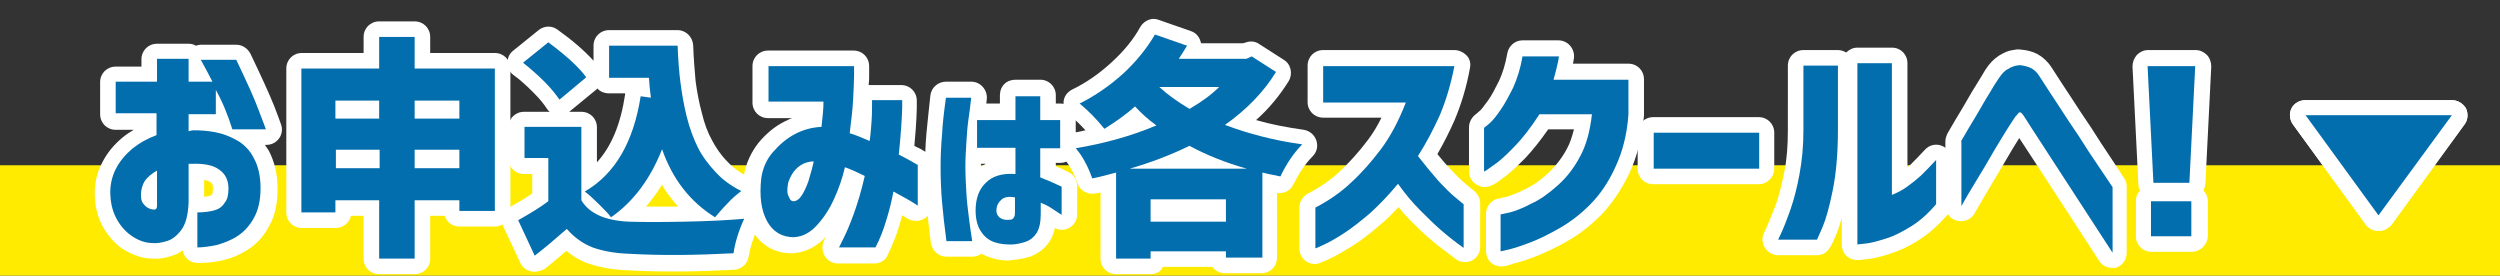
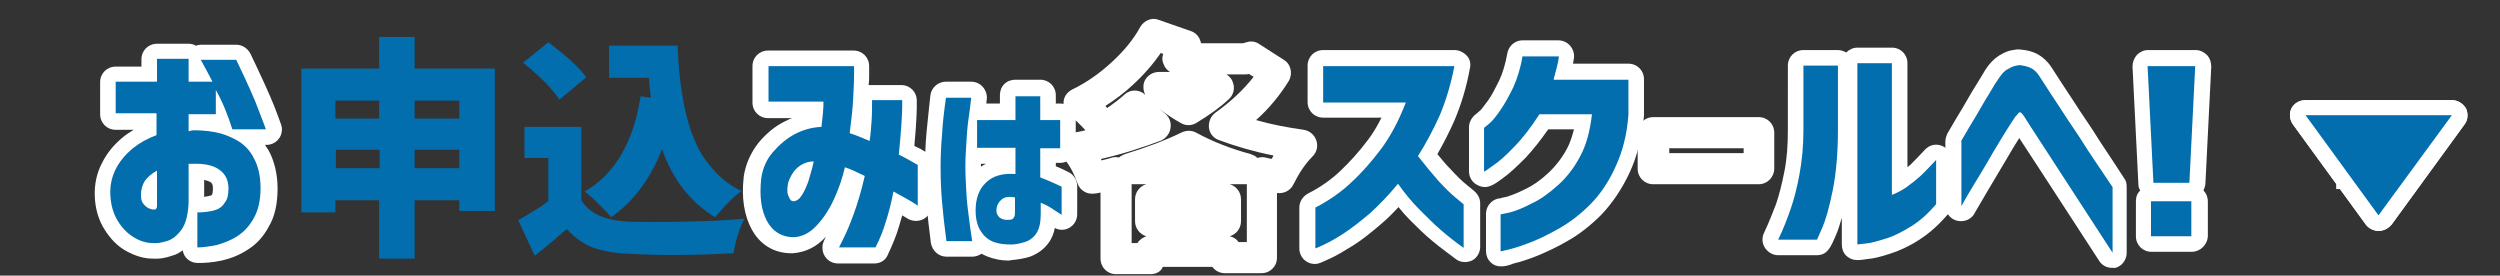
<svg xmlns="http://www.w3.org/2000/svg" version="1.1" x="0px" y="0px" viewBox="0 0 514.3 56.7" style="enable-background:new 0 0 514.3 56.7;" xml:space="preserve">
  <rect x="0" y="0" width="514.3" height="56.7" fill="#333333" stroke="none" />
  <style type="text/css">
	.st0{fill:#008643;}
	.st1{clip-path:url(#SVGID_00000085226016408537617900000005216642921341412511_);}
	.st2{clip-path:url(#SVGID_00000027597128209575103950000015030262410401121684_);}
	.st3{clip-path:url(#SVGID_00000046301464099454412170000009749546754259650450_);}
	.st4{clip-path:url(#SVGID_00000026135177157083893060000000214906994002313656_);}
	.st5{clip-path:url(#SVGID_00000165215719617135533310000014788864856124802695_);}
	.st6{fill:url(#SVGID_00000137812175461103015020000003730776689996349363_);}
	.st7{fill:url(#SVGID_00000125598267105406889980000007864406793569531295_);}
	.st8{display:none;fill:#E5E5E5;}
	.st9{display:none;}
	.st10{display:inline;}
	.st11{fill:#FFFFFF;}
	.st12{fill:none;}
	.st13{display:inline;fill:#FFFFFF;}
	.st14{fill:#FFEB00;}
	.st15{fill:#036EAE;}
	.st16{fill:none;stroke:#036EAE;stroke-width:1.517;stroke-linecap:round;stroke-linejoin:round;stroke-miterlimit:10;}
	.st17{fill:none;stroke:#036EAE;stroke-width:0.895;stroke-miterlimit:10;}
	.st18{fill:#E9735A;}
	.st19{fill:none;stroke:#036EAE;stroke-width:1.405;stroke-linecap:round;stroke-linejoin:round;stroke-miterlimit:10;}
	.st20{fill:#FF00FF;}
	.st21{fill:#008B43;}
	.st22{fill:#F1A500;}
	.st23{fill:#B5041D;}
	.st24{fill:#231815;}
	.st25{fill:none;stroke:#036EAE;stroke-width:0.917;stroke-miterlimit:10;}
	.st26{fill:none;stroke:#036EAE;stroke-width:1.964;stroke-linecap:round;stroke-linejoin:round;stroke-miterlimit:10;}
	.st27{fill:#FF9A00;}
	.st28{opacity:0.7;}
	.st29{fill:#FF7179;}
	.st30{fill:#65C7CF;}
	.st31{fill:#FFFF00;}
	.st32{opacity:0.3;}
	.st33{fill:none;stroke:#231815;stroke-width:23.472;stroke-linecap:round;stroke-linejoin:round;stroke-miterlimit:10;}
	.st34{fill:none;stroke:#FFFFFF;stroke-width:23.472;stroke-linecap:round;stroke-linejoin:round;stroke-miterlimit:10;}
	.st35{fill:#E93E8A;}
	.st36{opacity:0.45;}
	.st37{fill:#85B91F;}
	.st38{fill:#4A42A1;}
	.st39{fill:#E33E80;}
	.st40{fill:#008C3A;}
	.st41{fill:#E3690C;}
	.st42{fill:#036EB3;}
	.st43{fill:#FFFF59;}
	.st44{fill-rule:evenodd;clip-rule:evenodd;fill:#E5E5E4;}
	.st45{fill-rule:evenodd;clip-rule:evenodd;fill:#FFFFFF;}
	.st46{fill-rule:evenodd;clip-rule:evenodd;fill:#7EA4C6;}
	.st47{fill-rule:evenodd;clip-rule:evenodd;fill:#F6C083;}
	.st48{fill-rule:evenodd;clip-rule:evenodd;fill:#AA9172;}
	.st49{fill-rule:evenodd;clip-rule:evenodd;fill:#323333;}
	.st50{fill-rule:evenodd;clip-rule:evenodd;fill:#FCE6AF;}
	.st51{fill:#4D4D4D;}
	.st52{fill:#FF4E00;}
	.st53{fill-rule:evenodd;clip-rule:evenodd;fill:#E4D6D1;}
	.st54{fill-rule:evenodd;clip-rule:evenodd;fill:#E67A7D;}
	.st55{fill-rule:evenodd;clip-rule:evenodd;fill:#F1D152;}
	.st56{fill:#DC0012;}
	.st57{fill:none;stroke:#DC0012;stroke-width:1.22;stroke-linecap:round;stroke-linejoin:round;stroke-miterlimit:10;}
	.st58{fill:none;stroke:#FFFFFF;stroke-width:4.924;}
	.st59{fill:none;stroke:#FF9F94;stroke-width:8;}
	.st60{fill:#FF9F94;}
	.st61{fill:none;stroke:#FF6562;stroke-width:8;}
	.st62{fill:#FFF600;}
	.st63{fill:#FF3E42;}
	.st64{fill:#66CCFF;}
	.st65{fill:none;stroke:#66CCFF;stroke-width:5;}
	.st66{fill:none;stroke:#65C7CF;stroke-width:5;}
	.st67{clip-path:url(#SVGID_00000180350655816588313910000014709197585737961886_);}
	.st68{fill:none;stroke:#FFFF00;stroke-width:9;stroke-linejoin:round;}
	.st69{opacity:0.5;}
	.st70{clip-path:url(#SVGID_00000070811464551637139920000007732630001274895016_);}
	.st71{fill:none;stroke:#FFFFFF;stroke-width:3.946;}
	.st72{fill:none;stroke:#FF9F94;stroke-width:7.145;}
	.st73{fill:none;stroke:#FF6562;stroke-width:7.145;}
	.st74{fill:#FFC3B3;}
	.st75{fill:none;stroke:#FFC3B3;stroke-width:5;}
	.st76{fill:none;stroke:#FFC3B3;stroke-width:9;}
	.st77{fill:none;stroke:#FFFFFF;stroke-width:9;}
	.st78{clip-path:url(#SVGID_00000067932286027432876820000010418393455872310447_);}
	.st79{fill:none;stroke:#FFFFFF;stroke-width:8.139;stroke-linejoin:round;}
	.st80{fill:#0071BB;}
	.st81{fill:none;stroke:#0071BB;stroke-width:8.139;stroke-linejoin:round;}
	.st82{fill:none;stroke:#231815;stroke-width:15.209;stroke-linecap:round;stroke-linejoin:round;stroke-miterlimit:10;}
	.st83{fill:none;stroke:#FFFFFF;stroke-width:15.209;stroke-linecap:round;stroke-linejoin:round;stroke-miterlimit:10;}
	.st84{fill:none;stroke:#231815;stroke-width:16.255;stroke-linecap:round;stroke-linejoin:round;stroke-miterlimit:10;}
	.st85{fill:none;stroke:#FFFFFF;stroke-width:16.255;stroke-linecap:round;stroke-linejoin:round;stroke-miterlimit:10;}
	.st86{fill:#EC1E79;}
	.st87{fill:none;stroke:#FFFF00;stroke-width:5;stroke-miterlimit:10;}
	.st88{display:none;opacity:0.65;}
	.st89{display:none;fill:#FFFFFF;}
	.st90{fill:#FFEF00;}
	.st91{fill:#B21D23;}
	.st92{fill:#EDE83A;}
	.st93{fill:#00873A;}
	.st94{fill:#8BC53F;}
	.st95{fill:#E98E00;}
	.st96{fill:#221714;}
	.st97{fill:none;stroke:#E52922;stroke-width:1.5;stroke-miterlimit:10;}
	.st98{fill:none;stroke:#DC0012;stroke-width:1.254;stroke-linecap:round;stroke-linejoin:round;stroke-miterlimit:10;}
	.st99{fill:#991A00;}
	.st100{fill:#DE1D28;}
	.st101{fill:#006837;}
	.st102{fill:#6D5DA0;}
</style>
  <g id="フォレスト">
</g>
  <g id="桜">
</g>
  <g id="レイヤー_2">
    <rect x="-422.6" y="-82.6" class="st8" width="1370.5" height="205.7" />
    <g class="st9">
      <g class="st10">
        <path class="st11" d="M948.2,106.6c0,11-9,20-20,20H-402.3c-11,0-20-9-20-20v-60c0-11,9-20,20-20H928.2c11,0,20,9,20,20V106.6z" />
        <path class="st12" d="M948.2,106.6c0,11-9,20-20,20H-402.3c-11,0-20-9-20-20v-60c0-11,9-20,20-20H928.2c11,0,20,9,20,20V106.6z" />
      </g>
    </g>
    <g>
-       <rect y="34" class="st14" width="514.3" height="22.7" />
      <g>
        <g>
          <g>
            <g>
              <path class="st11" d="M40.7,54.1c-1.6,0-2.9-1.1-3.1-2.6c-0.7,0.5-1.4,0.9-2.2,1.1c-1.4,0.5-2.7,0.7-4,0.6        c-1.9,0-3.7-0.6-5.5-1.6c-1.8-1-3.2-2.5-4.4-4.4c-1.2-1.9-1.9-4.2-2-6.8c-0.1-2.5,0.4-4.8,1.5-6.9c1-2,2.4-3.7,4.2-5.2        c0.7-0.6,1.5-1.1,2.3-1.6h-3.7c-1.8,0-3.2-1.4-3.2-3.2v-6.6c0-1.8,1.4-3.2,3.2-3.2h5.3v-1.5c0-1.8,1.4-3.2,3.2-3.2h6.5        c0.5,0,1,0.1,1.5,0.4c0.3-0.1,0.7-0.2,1-0.2h7.3c1.2,0,2.3,0.7,2.9,1.8c2.3,4.8,3.9,8.3,4.9,10.8c1.6,4.2,1.6,4.2,1.6,4.8        c0,1.8-1.4,3.2-3.2,3.2h-0.3c0.3,0.4,0.5,0.8,0.8,1.2c1.1,2.1,1.8,4.7,1.8,7.8c0,3.2-0.6,5.8-1.8,7.8        c-1.1,2.1-2.6,3.7-4.4,4.8c-1.7,1.1-3.5,1.8-5.3,2.2C43.7,54,42.2,54.1,40.7,54.1z M43.9,46.7v0.7c0.1,0,0.1,0,0.2,0        c1.1-0.2,2.2-0.7,3.2-1.3c0.9-0.6,1.6-1.4,2.3-2.5c0.6-1.1,0.9-2.7,1-4.7c0-1.9-0.4-3.5-1-4.6c-0.6-1.1-1.4-1.9-2.3-2.4        c-1.1-0.6-2.2-1.1-3.5-1.3c-1.3-0.2-2.5-0.4-3.7-0.3c-0.2,0-0.3,0.1-0.5,0.1c-0.9,0.2-1.9,0-2.7-0.6c-0.8-0.6-1.2-1.5-1.2-2.5        v-3.6c0-1.8,1.4-3.2,3.2-3.2h2.4V20h-2.4c-1.8,0-3.2-1.4-3.2-3.2v-1.5h-0.1v1.5c0,1.8-1.4,3.2-3.2,3.2H27v0.2h5.3        c1.8,0,3.2,1.4,3.2,3.2v4.5c0,1.4-0.9,2.6-2.2,3c-1.4,0.5-2.7,1.1-3.7,2c0.4-0.3,0.8-0.5,1.2-0.7c1-0.5,2.2-0.5,3.1,0.1        c1,0.6,1.5,1.6,1.5,2.7v7.2c0,0.1,0,0.2,0,0.2c-0.2,2.5-1.8,3.3-2.5,3.6c-0.6,0.2-1.1,0.2-1.5,0.2c-0.8,0-1.6-0.2-2.4-0.6        c-0.7-0.4-1.4-0.9-2-1.5c0.6,0.8,1.2,1.5,2,1.9c0.8,0.5,1.6,0.7,2.3,0.7c0.1,0,0.2,0,0.2,0c0.4,0,1-0.1,1.7-0.3        c0.2-0.1,0.7-0.3,1.4-1.2c0.2-0.3,0.8-1.3,0.9-3.8v-7.9c0-1.4,0.9-2.6,2.2-3c0.4-0.1,0.8-0.2,1.3-0.2h0.2        c3.3-0.1,5.8,0.5,7.6,1.8c2.1,1.5,3.2,3.8,3.2,6.5c0,1.7-0.3,3.1-0.9,4.3c-0.5,1-1.6,2.5-3.8,3.2C45,46.5,44.5,46.6,43.9,46.7        z M32.3,42.3L32.3,42.3L32.3,42.3z M34,40.8C34,40.8,34,40.8,34,40.8C34,40.8,34,40.8,34,40.8z M33.3,40.3        c0.2,0.1,0.5,0.3,0.7,0.5C33.7,40.6,33.5,40.4,33.3,40.3z M42,37v3.5c0.7-0.1,1.1-0.2,1.4-0.3c0.1,0,0.1-0.1,0.2-0.1        c0.1-0.2,0.2-0.6,0.2-1.4c0-0.9-0.3-1.1-0.6-1.3C43,37.3,42.7,37.2,42,37z M50.1,23.4L50.1,23.4c0-0.1,0-0.1-0.1-0.2        C50,23.2,50.1,23.3,50.1,23.4z M47,16.5c0.1,0.1,0.2,0.3,0.3,0.5c0.1,0.1,0.1,0.2,0.2,0.3c-0.2-0.3-0.3-0.7-0.5-1.1        C46.9,16.3,46.9,16.4,47,16.5z" />
            </g>
            <g>
-               <path class="st11" d="M85.3,56.4H78c-1.8,0-3.2-1.4-3.2-3.2v-8.8h-2.6c-0.3,1.4-1.6,2.5-3.1,2.5h-7c-1.8,0-3.2-1.4-3.2-3.2        V14.1c0-1.8,1.4-3.2,3.2-3.2h12.7V7.6c0-1.8,1.4-3.2,3.2-3.2h7.3c1.8,0,3.2,1.4,3.2,3.2v3.3h13.3c1.8,0,3.2,1.4,3.2,3.2v29.3        c0,1.8-1.4,3.2-3.2,3.2h-7.3c-1.4,0-2.6-0.9-3-2.2h-3v8.8C88.5,55,87.1,56.4,85.3,56.4z M81.2,50h0.9v-8.8        c0-1.8,1.4-3.2,3.2-3.2h9.2c1.4,0,2.6,0.9,3,2.2h1.1V17.3H85.3c-1.8,0-3.2-1.4-3.2-3.2v-3.3h-0.9v3.3c0,1.8-1.4,3.2-3.2,3.2        H65.3v23.3H66c0.3-1.4,1.6-2.5,3.1-2.5h9c1.8,0,3.2,1.4,3.2,3.2V50z M94.5,37.8h-9.2c-1.8,0-3.2-1.4-3.2-3.2v-3.8        c0-1.7,1.3-3,2.9-3.2c-1.6-0.1-2.9-1.5-2.9-3.2v-3.7c0-1.8,1.4-3.2,3.2-3.2h9.2c1.8,0,3.2,1.4,3.2,3.2v3.7        c0,1.7-1.3,3-2.9,3.2c1.6,0.1,2.9,1.5,2.9,3.2v3.8C97.7,36.4,96.3,37.8,94.5,37.8z M78,37.8h-9c-1.8,0-3.2-1.4-3.2-3.2v-3.8        c0-1.7,1.3-3,2.9-3.2c-1.6-0.1-2.9-1.5-2.9-3.2v-3.7c0-1.8,1.4-3.2,3.2-3.2h9c1.8,0,3.2,1.4,3.2,3.2v3.7c0,1.7-1.3,3-2.9,3.2        c1.6,0.1,2.9,1.5,2.9,3.2v3.8C81.2,36.4,79.8,37.8,78,37.8z" />
-             </g>
-             <g>
-               <path class="st11" d="M109.9,55.9c-0.2,0-0.5,0-0.7-0.1c-1-0.2-1.8-0.9-2.2-1.8l-3.4-7.3c-0.7-1.5-0.1-3.3,1.3-4.1        c1.8-1,3.3-1.9,4.6-2.8v-4h-1.7c-1.8,0-3.2-1.4-3.2-3.2v-6.4c0-1.8,1.4-3.2,3.2-3.2h5.3c-0.3-0.2-0.5-0.5-0.7-0.8        c-0.4-0.6-1.1-1.6-2.7-3.2c-1.3-1.3-2.7-2.6-4.1-3.6c-0.8-0.6-1.2-1.5-1.2-2.5c0-1,0.4-1.9,1.2-2.5l5.2-4.2        c1.1-0.9,2.7-1,3.9-0.1c3.2,2.3,5.6,4.4,7.4,6.4V9.4c0-1.8,1.4-3.2,3.2-3.2h14.1c1.7,0,3.1,1.4,3.2,3.1        c0.1,2.7,0.3,5.2,0.5,7.4c0.3,2.2,0.7,4.4,1.3,6.6c0.5,2.1,1.2,4,2.1,5.6c0.8,1.5,1.8,3,3.1,4.3c1.2,1.3,2.7,2.4,4.4,3.2        c1,0.5,1.7,1.5,1.8,2.6s-0.4,2.2-1.4,2.9c-0.1,0.1-0.2,0.1-0.3,0.2c0.6,0.2,1.2,0.6,1.6,1.2c0.7,0.9,0.8,2.1,0.3,3.2        c-1,2.3-1.7,4.5-2,6.3c-0.2,1.5-1.5,2.6-3,2.7c-7.7,0.4-15.1,0.5-21.9,0.1c-3.3-0.1-6.1-0.7-8.4-1.5c-1.5-0.6-2.9-1.4-4.2-2.5        c-1.5,1.3-3,2.6-4.4,3.7C111.3,55.7,110.6,55.9,109.9,55.9z M120,46.2c0.9,0.8,1.8,1.4,2.9,1.8c1.6,0.6,3.8,1,6.4,1.1        c5.9,0.3,12.3,0.3,18.9,0c0-0.2,0.1-0.4,0.1-0.5c-2.3,0.1-4.7,0.2-7.5,0.2c-4.9,0.1-8.9,0.1-11.7,0        C125.4,48.7,122.3,47.8,120,46.2z M110.7,46.7l0.4,0.9c1.1-0.9,2.2-1.8,3.3-2.8c0.6-0.6,1.5-0.8,2.3-0.8        c0.4,0,0.8,0.1,1.1,0.3c-0.4-0.4-0.7-0.9-1-1.4c-0.3-0.5-0.5-1.1-0.5-1.6V29.4l-5.4,0h1.7c1.8,0,3.2,1.4,3.2,3.2v8.9        c0,1-0.5,2-1.3,2.6C113.5,44.9,112.2,45.8,110.7,46.7z M132.9,42.5c1.9,0,4.1,0,6.6,0c-1.2-1.4-2.4-2.8-3.3-4.5        C135.2,39.6,134.1,41.1,132.9,42.5z M136.2,27.4C136.2,27.4,136.2,27.4,136.2,27.4c1.4,0,2.6,0.9,3,2.1        c1.6,4.6,4,8.1,7.3,10.8c0.2-0.2,0.4-0.4,0.6-0.7c-0.8-0.6-1.6-1.3-2.3-2c-1.7-1.8-3.1-3.7-4.2-5.8c-1-2-1.9-4.4-2.6-7        c-0.6-2.5-1.1-5-1.4-7.4c0-0.1,0-0.2,0-0.4c0.1,0.9,0.2,1.7,0.3,2.6c0.1,1-0.2,2-0.9,2.7c-0.5,0.5-1.1,0.8-1.7,0.9        c-1.5,7.1-4.5,12.6-8.9,16.4c0,0,0,0,0,0c0.2,0.2,0.4,0.4,0.6,0.6c3-2.7,5.4-6.3,7.1-10.8C133.7,28.3,134.9,27.4,136.2,27.4z         M117.1,23h2.5c1.8,0,3.2,1.4,3.2,3.2v7.2c3-3.3,4.9-7.9,5.8-14c0-0.1,0-0.1,0-0.2h-3.4c-0.9,0-1.8-0.4-2.3-1        c-0.1,0.1-0.1,0.1-0.2,0.2L117.1,23C117.1,23,117.1,23,117.1,23z M112.6,13c0.5,0.5,1.1,1,1.6,1.6c0.5,0.5,0.9,1,1.4,1.4        l0.5-0.4c-0.9-0.9-2-1.8-3.2-2.8L112.6,13z M128.4,12.8h5c1.5,0,2.7,1,3.1,2.4c-0.1-0.8-0.1-1.7-0.2-2.6h-7.9V12.8z" />
-             </g>
+               </g>
+             <g>
+               </g>
            <g>
              <path class="st11" d="M179.9,54.2h-7.5c-1.8,0-3.2-1.4-3.2-3.2c0-0.7,0-0.9,0.7-2.3c-1.9,2.1-4.2,3.2-6.8,3.4        c-0.1,0-0.2,0-0.3,0c-3.6,0-6.5-1.8-8.2-5c-1.5-2.8-2.1-6.4-1.6-10.7c0,0,0-0.1,0-0.1c0.4-2.6,1.5-5,3.1-7        c1.6-1.9,3.4-3.4,5.5-4.4c0.5-0.2,0.9-0.5,1.4-0.6h-5c-1.8,0-3.2-1.4-3.2-3.2v-7.5c0-1.8,1.4-3.2,3.2-3.2h17.6        c1.8,0,3.2,1.4,3.2,3.2c0,0,0,0.7,0,2c0,0.5,0,1.2-0.1,1.9c0.2,0,0.3,0,0.5,0h6.2c1.8,0,3.2,1.4,3.2,3.2v1.5        c0,1.1-0.1,2.4-0.2,4.2c-0.1,1.1-0.2,2.3-0.3,3.6c0.4,0.2,0.7,0.4,1,0.5c0.4,0.2,0.6,0.3,0.7,0.4c1.1,0.5,1.9,1.6,1.9,2.9v8.4        c0,1.3-0.8,2.5-2,3c-1,0.4-2.2,0.3-3.1-0.3c-0.2-0.1-0.5-0.3-1-0.6c-0.2,0.7-0.4,1.4-0.6,2.1c-0.6,2.1-1.5,4.2-2.4,6.1        C182.2,53.5,181.1,54.2,179.9,54.2z M177.4,47.8h0.5c0.4-1,0.8-2.1,1.2-3.3c0.6-1.9,1-3.8,1.4-5.7c0.2-1,0.9-1.8,1.8-2.3        c0.9-0.4,2-0.4,2.9,0.1c0.1,0.1,0.2,0.1,0.3,0.2v-1c-0.6-0.3-1.2-0.7-2.1-1.1c-1.2-0.6-1.9-1.9-1.7-3.2c0-0.3,0.1-0.7,0.1-1        c-0.3,0.6-0.7,1.1-1.3,1.4c-0.9,0.5-2,0.6-2.9,0.1c-1.3-0.6-2.5-1.1-3.7-1.5c-1.3-0.4-2.1-1.5-2.2-2.8        c-0.5,1.1-1.5,1.8-2.7,1.8c-1.1,0.1-2.1,0.3-3.1,0.6c0.5-0.1,1.1-0.2,1.6-0.2c1.8,0,3.2,1.4,3.2,3.2c0,0,0,0,0,0        c0,0,0,0,0-0.1l0-0.1c0.7-1.5,2.5-2.1,4-1.6c0.7,0.3,1.4,0.6,2.1,0.9c0.7,0.3,1.5,0.7,2.2,1c1.4,0.6,2.1,2.2,1.7,3.6        c-0.7,3.2-1.5,5.9-2.4,8.2C178,46.2,177.7,47,177.4,47.8z M159.7,42.5c0.2,0.6,0.4,1.1,0.6,1.6c0.6,1.1,1.4,1.6,2.6,1.7        c0.6-0.1,1.4-0.3,2.4-1.4c0.1-0.1,0.3-0.3,0.4-0.4c-0.9,0.5-1.8,0.7-2.3,0.7C162.3,44.7,160.8,44.3,159.7,42.5z M165.1,39.3        L165.1,39.3L165.1,39.3z M188.6,30.7L188.6,30.7L188.6,30.7z M188.6,30.7C188.6,30.7,188.6,30.7,188.6,30.7        C188.6,30.7,188.6,30.7,188.6,30.7z M188.6,30.7C188.6,30.7,188.6,30.7,188.6,30.7C188.6,30.7,188.6,30.7,188.6,30.7z         M161.3,17.9h7.8c0.9,0,1.7,0.4,2.3,1c0.4,0.5,0.7,1,0.8,1.6c0-0.1,0-0.1,0-0.2c0.1-1.3,0.2-2.5,0.2-3.5h-11.2V17.9z" />
            </g>
            <g>
              <path class="st11" d="M207.4,53.6c-1.4,0-2.9-0.3-4.2-0.8c-0.5-0.2-0.9-0.4-1.3-0.6c-0.6,0.4-1.2,0.6-1.9,0.6h-5.3        c-1.6,0-2.9-1.2-3.2-2.8c-0.4-3.1-0.7-5.8-0.9-8.2c-0.2-2.4-0.3-4.9-0.3-7.5c0-2.4,0.1-4.8,0.3-7c0.2-2.2,0.5-4.8,0.8-7.7        c0.2-1.6,1.6-2.8,3.2-2.8h5.2c0.9,0,1.8,0.4,2.4,1.1s0.9,1.6,0.8,2.5c0,0.3-0.1,0.6-0.1,0.9h2.8v-1.7c0-0.9,0.3-1.7,0.9-2.3        c0.6-0.6,1.4-0.9,2.3-0.9l5.1,0c1.8,0,3.2,1.4,3.2,3.2v1.7h0.9c1.8,0,3.2,1.4,3.2,3.2v5.8c0,1.8-1.4,3.2-3.2,3.2h-0.9v0.7        c0.8,0.3,1.6,0.7,2.6,1.2c1.1,0.5,1.8,1.7,1.8,2.9v5.8c0,1.2-0.7,2.3-1.7,2.8c-0.9,0.5-2,0.5-2.9,0c-0.2,1.1-0.6,2-1.1,2.8        c-1,1.5-2.4,2.5-4,3.1c-1.3,0.4-2.6,0.6-3.8,0.7C207.7,53.6,207.6,53.6,207.4,53.6z M207.8,43.8        C207.8,43.8,207.8,43.8,207.8,43.8S207.8,43.8,207.8,43.8z M210.9,38.2c0.4,0.3,0.6,0.7,0.8,1.1c0.1-0.1,0.2-0.2,0.3-0.3        c-0.4-0.3-0.7-0.6-0.9-1.1C211.1,38.1,211.1,38.1,210.9,38.2C211,38.2,211,38.2,210.9,38.2z M201.8,33.7c0,0.2,0,0.4,0,0.6        c0.3-0.2,0.6-0.4,1-0.6H201.8z M210.2,27.6c0.5,0.2,0.9,0.6,1.2,1c0.3-0.4,0.7-0.7,1.2-1c-0.5-0.2-0.9-0.6-1.2-1        C211.1,27,210.7,27.4,210.2,27.6z" />
            </g>
            <g>
              <path class="st11" d="M236.7,56.4h-7.1c-1.8,0-3.2-1.4-3.2-3.2V39.6c-0.4,0.1-0.8,0.2-1.1,0.2c-1.6,0.3-3.1-0.6-3.6-2        c-0.8-2.2-1.7-3.9-2.9-5.3c-0.7-0.9-0.9-2.1-0.5-3.2c0.4-1.1,1.3-1.8,2.5-2c0.8-0.1,1.7-0.3,2.5-0.5c-1.1-1.2-2.2-2.3-3.3-3.1        c-0.8-0.7-1.3-1.8-1.2-2.8c0.1-1.1,0.8-2,1.8-2.5c2.9-1.4,5.6-3.3,8.1-5.6c2.5-2.3,4.5-4.7,5.9-7.3c0.8-1.3,2.4-2,3.8-1.4        l6.6,2.3c0.9,0.3,1.6,1,1.9,1.9c0.1,0.2,0.1,0.4,0.2,0.6h8.6l0.7-0.2c0.9-0.3,1.9-0.2,2.7,0.4l5,3.2c1.5,0.9,1.9,2.9,1,4.4        c-1.8,2.9-4,5.6-6.7,8c3.1,0.9,6.3,1.5,9.8,2c1.2,0.2,2.2,1,2.6,2.2c0.4,1.2,0.1,2.4-0.8,3.3c-1.4,1.4-2.7,3.3-3.9,5.7        c-0.6,1.3-2,2-3.4,1.8V53c0,1.8-1.4,3.2-3.2,3.2h-7.5c-1.1,0-2-0.5-2.6-1.3h-10.2C238.9,55.8,237.9,56.4,236.7,56.4z         M232.8,50h1.2c0.4-0.7,1.1-1.1,1.8-1.4c-1.3-0.4-2.3-1.6-2.3-3.1V41c0-1.5,1-2.7,2.3-3.1h-3V50z M254.8,49.8h1.7V37.9H253        c1.3,0.4,2.3,1.6,2.3,3.1v4.5c0,1.5-1,2.7-2.3,3.1C253.8,48.8,254.4,49.2,254.8,49.8z M226.5,32.7c0,0.1,0.1,0.2,0.1,0.3        c0.7-0.2,1.4-0.3,2.2-0.6c0.5-0.1,1-0.1,1.4,0c0.3-0.3,0.8-0.5,1.2-0.7c4.3-1.3,8.3-2.8,11.8-4.5c0.9-0.4,2-0.4,2.9,0.1        c3.3,1.8,7.1,3.3,11.2,4.4c0.5,0.2,1,0.4,1.4,0.8c0.5-0.2,1.1-0.2,1.6-0.1c0.5,0.1,0.9,0.2,1.3,0.3c0.1-0.2,0.3-0.5,0.4-0.7        c-4-0.8-7.8-1.9-11.3-3.2c-1.1-0.4-1.9-1.4-2-2.6c-0.1-1.2,0.4-2.3,1.3-3c3.1-2.2,5.8-4.7,7.9-7.4l-1-0.6        c-0.2,0.1-0.5,0.1-0.7,0.1h-3.9c0.6,0.4,1.1,0.9,1.3,1.6c0.5,1.2,0.2,2.6-0.8,3.5c-1.7,1.6-3.9,3.2-6.7,4.9        c-1,0.6-2.2,0.6-3.2,0c-1.6-0.9-3.1-1.9-4.4-2.9c0.4,0.3,0.7,0.6,1.1,0.9c0.9,0.7,1.4,1.8,1.2,3c-0.1,1.1-0.9,2.1-1.9,2.6        C235.2,30.3,230.9,31.7,226.5,32.7z M227.4,21.8c0.1,0.1,0.2,0.3,0.4,0.4c1.3-0.9,2.6-1.9,3.6-2.8c1.2-1.1,3.1-1,4.2,0.1        c-0.4-0.8-0.5-1.8-0.2-2.7c0.5-1.2,1.7-2,3-2h2.3c-0.5-0.3-0.9-0.7-1.2-1.3c-0.4-0.8-0.5-1.6-0.2-2.4l-0.5-0.2        c-1.6,2.3-3.5,4.5-5.8,6.6C231.3,19.1,229.4,20.5,227.4,21.8z" />
            </g>
            <g>
              <path class="st11" d="M270.5,54.3c-1.8,0-3.2-1.4-3.2-3.2v-8.4c0-1.2,0.7-2.3,1.8-2.9c2.4-1.2,4.7-2.8,6.6-4.6        c2-1.9,3.9-4,5.7-6.4c1-1.3,1.9-2.8,2.8-4.6h-12c-1.8,0-3.2-1.4-3.2-3.2v-7.5c0-1.8,1.4-3.2,3.2-3.2h27c0.9,0,1.8,0.4,2.5,1.1        s0.9,1.7,0.7,2.6c-0.7,3.9-1.8,7.5-3.2,10.8c-1.1,2.5-2.3,4.8-3.5,6.9c0.9,1.1,1.8,2.2,2.7,3.1c1.3,1.4,2.4,2.5,3.3,3.2        c1.6,1.3,1.7,1.4,1.8,1.5c0.6,0.6,1,1.4,1,2.3v9c0,1.2-0.7,2.3-1.7,2.8c-1.1,0.5-2.4,0.4-3.3-0.3c-1.7-1.3-3.4-2.5-4.8-3.7        c-1.5-1.2-3-2.7-4.7-4.4c-0.8-0.8-1.6-1.7-2.3-2.6c-1.2,1.3-2.4,2.5-3.6,3.5c-2.1,1.8-4.1,3.4-5.9,4.5c-1.8,1.1-3.3,2-4.4,2.5        C271.4,54.2,271.2,54.3,270.5,54.3z M273.7,44.6v1.2c0.2-0.2,0.5-0.3,0.8-0.5c1.5-1,3.3-2.3,5.1-3.9c1.8-1.6,3.7-3.5,5.5-5.7        c0.6-0.8,1.6-1.2,2.5-1.2c1,0,1.9,0.5,2.5,1.3c1.4,1.9,2.8,3.6,4.3,5.1c1.2,1.3,2.4,2.4,3.5,3.4v-0.9        c-0.1-0.1-0.3-0.2-0.4-0.3c-1.1-0.9-2.4-2.2-4-3.9c-1.4-1.6-2.9-3.4-4.4-5.3c-0.8-1.1-0.9-2.6-0.1-3.7c1.5-2.3,2.9-5,4.2-7.9        c0.8-1.8,1.4-3.6,2-5.6h-19.8v1.1h13.8c1.1,0,2.1,0.5,2.7,1.4s0.7,2,0.3,3c-1.7,4.2-3.6,7.7-5.7,10.4c-2,2.7-4.2,5.1-6.5,7.2        C278.1,41.7,275.9,43.3,273.7,44.6z" />
            </g>
            <g>
              <path class="st11" d="M308.8,54.8c-0.8,0-1.5-0.2-2.2-0.9c-0.6-0.6-0.9-1.4-0.9-2.3v-7.6c0-1.3,0.8-2.5,2-3        c0.3-0.1,0.6-0.2,0.9-0.2c0.3-0.1,0.7-0.2,1.3-0.3c1-0.3,2.3-0.8,3.9-1.6c1.5-0.7,3.1-1.8,4.7-3.3c1.6-1.5,2.9-3.2,3.9-5.1        c0.6-1.1,1-2.4,1.4-3.9h-5.3c-1.6,2.3-3.2,4.3-4.7,5.9c-1.9,1.9-3.4,3.3-4.7,4.2c-2,1.5-3.3,2.3-5.1,1.4        c-1.1-0.5-1.8-1.6-1.8-2.9v-9c0-1.1,0.6-2.1,1.4-2.7c0.1-0.1,0.4-0.3,0.7-0.6c0.3-0.2,0.8-0.8,1.8-2.2        c0.8-1.1,1.5-2.5,2.3-4.1c0.7-1.5,1.3-3.4,1.7-5.7c0.3-1.5,1.6-2.6,3.1-2.6h7.4c0.9,0,1.8,0.4,2.4,1.1s0.9,1.6,0.8,2.5        c-0.1,0.4-0.1,0.8-0.2,1.2h11.4c1.8,0,3.2,1.4,3.2,3.2v7.2c0,0.1,0,0.2,0,0.3c-0.4,4.4-1.4,8.4-3,11.8        c-1.6,3.4-3.6,6.3-5.8,8.6c-2.2,2.2-4.5,4-6.8,5.3c-2.2,1.3-4.4,2.3-6.3,3.1c-2,0.8-3.6,1.3-4.9,1.6        C310.4,54.6,309.6,54.8,308.8,54.8z M312.1,46.5v1c0.6-0.2,1.2-0.4,1.9-0.7c1.7-0.7,3.5-1.6,5.5-2.7c1.9-1.1,3.7-2.5,5.5-4.3        c1.7-1.7,3.3-4,4.5-6.7c1.3-2.7,2.1-5.9,2.4-9.6v-3.8h-12.2c-1,0-1.9-0.5-2.5-1.2c-0.6-0.8-0.8-1.8-0.6-2.7        c0.1-0.3,0.1-0.6,0.2-0.9h-0.9c-0.4,1.7-1,3.3-1.6,4.6c-0.9,1.9-1.8,3.6-2.8,5c-1,1.5-1.9,2.6-2.8,3.4v0.9        c0.2-0.2,0.4-0.4,0.6-0.6c1.6-1.6,3.2-3.7,4.9-6.3c0.6-0.9,1.6-1.5,2.7-1.5h10.8c0.9,0,1.8,0.4,2.4,1.1        c0.6,0.7,0.9,1.6,0.8,2.5c-0.4,3.8-1.4,7.1-2.7,9.7c-1.3,2.6-3.1,4.9-5.3,6.9c-2.1,1.9-4.2,3.4-6.2,4.3        C314.9,45.6,313.4,46.2,312.1,46.5z M311.2,41.8C311.2,41.8,311.2,41.8,311.2,41.8C311.2,41.8,311.2,41.8,311.2,41.8z         M310.4,41.2c0.3,0.2,0.6,0.4,0.8,0.6C310.9,41.6,310.7,41.4,310.4,41.2z M305.4,23.1C305.4,23.1,305.4,23.1,305.4,23.1        C305.4,23.1,305.4,23.1,305.4,23.1z M305.4,23.1C305.4,23.1,305.4,23.1,305.4,23.1C305.4,23.1,305.4,23.1,305.4,23.1z         M305.4,23.1C305.4,23.1,305.4,23.1,305.4,23.1C305.4,23.1,305.4,23.1,305.4,23.1z" />
            </g>
            <g>
              <path class="st11" d="M361.8,37.9h-21.7c-1.8,0-3.2-1.4-3.2-3.2v-7.4c0-1.8,1.4-3.2,3.2-3.2h21.7c1.8,0,3.2,1.4,3.2,3.2v7.4        C365,36.4,363.6,37.9,361.8,37.9z M343.4,31.5h15.3v-1h-15.3V31.5z" />
            </g>
            <g>
              <path class="st11" d="M382.2,53.5c-0.9,0-1.6-0.2-2.4-0.9c-0.6-0.6-0.9-1.4-0.9-2.3v-5.5c-0.4,1.3-0.7,2.4-1.1,3.3        c-1.2,2.9-1.9,4.4-4.1,4.4h-7.9c-1.1,0-2.1-0.6-2.7-1.5c-0.6-0.9-0.7-2.1-0.2-3.1c1-2.1,1.8-4.2,2.5-6        c0.6-1.8,1.2-4.1,1.7-6.7c0.5-2.5,0.7-5.3,0.7-8.4V13.5c0-1.8,1.4-3.2,3.2-3.2h7.1c0.6,0,1.2,0.2,1.7,0.5c0.6-0.6,1.4-1,2.3-1        h7.1c1.8,0,3.2,1.4,3.2,3.2v21.4c0.2-0.2,0.4-0.3,0.6-0.5c0.9-0.9,1.9-1.9,3-3.1c0.9-1,2.3-1.3,3.5-0.8c1.2,0.5,2,1.7,2,3V42        c0,0.8-0.3,1.5-0.8,2.1c-1.9,2.2-3.9,4-6,5.3c-2,1.3-4,2.2-5.9,2.8c-1.8,0.6-3.4,1-4.7,1.1C383.4,53.4,382.8,53.5,382.2,53.5z         M385.3,16.2v30.4c0.5-0.1,1-0.3,1.6-0.5c1.4-0.4,2.9-1.2,4.5-2.2c1.3-0.8,2.5-1.8,3.7-3.1v-0.4c-0.4,0.3-0.7,0.5-1.1,0.8        c-1.2,0.8-2.4,1.4-3.6,1.9c-1,0.4-2.1,0.3-3-0.3c-0.9-0.6-1.4-1.6-1.4-2.7V16.2H385.3z M370.7,46.1h1c0.1-0.2,0.1-0.3,0.2-0.5        c0.6-1.5,1.3-3.8,2-7c0.7-3.1,1-7.1,1.1-11.8l0-10.1h-0.7v10.1c0,3.4-0.3,6.7-0.8,9.6c-0.5,2.9-1.2,5.4-1.9,7.5        C371.3,44.7,371,45.4,370.7,46.1z M398.3,42L398.3,42L398.3,42z" />
            </g>
            <g>
              <path class="st11" d="M434.5,55.1c-1.1,0-2.1-0.5-2.7-1.5c-9.8-15.1-14.3-22-16.4-25.2c-0.8,1.3-1.7,2.7-2.6,4.3l-4.1,6.9        c-1.8,3.1-2.3,3.9-2.4,4.1c-0.5,1.1-1.6,1.8-2.9,1.8c-1.8,0-3.2-1.4-3.2-3.2V29.1c0-0.6,0.2-1.1,0.4-1.6        c1.2-2.1,2.3-3.9,3.2-5.4c0.9-1.5,1.7-3,2.6-4.4c0.9-1.4,1.5-2.5,2-3.3c0.9-1.4,1.8-2.3,2.9-3c1-0.6,1.9-1,2.8-1.1        c0.5-0.1,1-0.2,1.6-0.1c1.3,0.1,2.4,0.4,3.4,0.9c1.1,0.6,2.1,1.5,2.9,2.7c0.4,0.6,1.1,1.7,2.2,3.4c1.1,1.7,2.4,3.6,3.8,5.8        c1.5,2.2,2.9,4.3,4.2,6.4c1.4,2.1,3,4.5,4.8,7.3c0.4,0.5,0.5,1.1,0.5,1.8v13.5c0,1.4-0.9,2.7-2.3,3.1        C435.1,55.1,434.8,55.1,434.5,55.1z M415.4,19.8c0.5,0,1,0.1,1.5,0.4c1,0.5,1.6,1.3,2.1,2.1c0,0,0,0.1,0.1,0.1        c0.2,0.4,2.7,4.2,12.2,18.7v-1.8c-1.7-2.5-3.1-4.7-4.3-6.6c-1.4-2.1-2.8-4.2-4.2-6.4c-1.5-2.2-2.7-4.1-3.9-5.8        c-1.1-1.7-1.8-2.8-2.2-3.4c-0.3-0.4-0.5-0.5-0.5-0.5c-0.1,0-0.3-0.1-0.9-0.2c0,0-0.1,0-0.1,0c0,0-0.2,0.1-0.5,0.3        c-0.1,0-0.4,0.2-0.8,1c-0.4,0.7-1.1,1.7-1.9,3.1c-0.8,1.4-1.7,2.8-2.6,4.3c-0.8,1.3-1.7,2.9-2.8,4.7v0.8l0.7-1.1        c1.1-1.8,2-3.4,2.8-4.7c1.1-1.7,1.5-2.4,1.8-2.7c0.5-0.8,0.9-1.2,1.4-1.6C414,20,414.8,19.8,415.4,19.8z" />
            </g>
            <g>
              <path class="st11" d="M450.9,51.8h-8.3c-1.8,0-3.2-1.4-3.2-3.2v-7.2c0-0.9,0.3-1.7,0.9-2.2c-0.3-0.4-0.4-0.9-0.4-1.5l-1.2-24        c0-0.9,0.3-1.7,0.9-2.4c0.6-0.6,1.4-1,2.3-1h9.8c0.9,0,1.7,0.4,2.3,1c0.6,0.6,0.9,1.5,0.9,2.4l-1.2,24c0,0.5-0.2,1-0.4,1.5        c0.6,0.6,0.9,1.4,0.9,2.2v7.2C454.1,50.4,452.6,51.8,450.9,51.8z M445.7,45.4h1.9v-0.8h-1.9V45.4z M446,34.4h1.3l0.9-17.6h-3        L446,34.4z" />
            </g>
          </g>
          <g>
            <g>
-               <path class="st11" d="M489.3,47.5L489.3,47.5c-1,0-2-0.5-2.6-1.3l-15-20.6c-0.7-1-0.8-2.3-0.3-3.3s1.6-1.7,2.9-1.7h30.1        c1.2,0,2.3,0.7,2.9,1.7c0.5,1.1,0.4,2.4-0.3,3.3l-15,20.6C491.3,47,490.4,47.5,489.3,47.5z M480.6,26.9l8.7,12l8.7-12H480.6z" />
+               <path class="st11" d="M489.3,47.5L489.3,47.5c-1,0-2-0.5-2.6-1.3l-15-20.6c-0.7-1-0.8-2.3-0.3-3.3s1.6-1.7,2.9-1.7h30.1        c1.2,0,2.3,0.7,2.9,1.7c0.5,1.1,0.4,2.4-0.3,3.3l-15,20.6C491.3,47,490.4,47.5,489.3,47.5z M480.6,26.9l8.7,12H480.6z" />
            </g>
            <g>
              <path class="st11" d="M489.3,47.5L489.3,47.5c-1,0-2-0.5-2.6-1.3l-15-20.6c-0.7-1-0.8-2.3-0.3-3.3s1.6-1.7,2.9-1.7h30.1        c1.2,0,2.3,0.7,2.9,1.7c0.5,1.1,0.4,2.4-0.3,3.3l-15,20.6C491.3,47,490.4,47.5,489.3,47.5z M480.6,26.9l8.7,12l8.7-12H480.6z" />
            </g>
          </g>
        </g>
        <g>
          <g>
            <g>
              <path class="st15" d="M23.8,23.4v-6.6h8.5v-4.7h6.5v4.7h4.9c-0.6-1.2-1.4-2.7-2.4-4.5h7.3c2.2,4.6,3.8,8.1,4.7,10.6        c0.9,2.4,1.4,3.6,1.4,3.7h-6.9c-0.5-1.6-1-2.9-1.4-3.9c-0.4-1-1-2.4-2-4.2v5h-5.6V27c0.4-0.1,0.8-0.2,1-0.2        c1.4,0,2.9,0.1,4.5,0.4c1.6,0.3,3.1,0.9,4.5,1.7c1.4,0.8,2.6,2,3.4,3.6c0.9,1.6,1.4,3.7,1.4,6.2c0,2.6-0.5,4.6-1.4,6.2        c-0.9,1.6-2,2.8-3.4,3.7c-1.4,0.9-2.8,1.4-4.2,1.8c-1.5,0.3-2.8,0.5-4,0.5v-7.2c1.5,0,2.8-0.2,3.7-0.5c1-0.3,1.6-0.9,2-1.6        C46.8,41,47,40,47,38.8c0-1.7-0.6-3-1.9-3.9c-1.2-0.9-3.1-1.3-5.7-1.2c-0.1,0-0.2,0-0.3,0c-0.1,0-0.2,0-0.3,0v7.9        c-0.1,2.6-0.6,4.5-1.5,5.7c-0.9,1.2-1.9,2-3,2.3c-1,0.3-2,0.5-2.9,0.4c-1.3,0-2.6-0.4-3.9-1.2c-1.3-0.8-2.4-1.9-3.3-3.4        c-0.9-1.5-1.4-3.2-1.5-5.3c-0.1-1.9,0.3-3.7,1.1-5.3c0.8-1.6,2-3,3.4-4.2c1.5-1.2,3.1-2.1,5-2.8v-4.5H23.8z M32.3,42.3v-7.2        c-1.1,0.6-1.9,1.3-2.5,2.1C29.3,38,29,39,29,40.1c0,0.7,0.1,1.3,0.4,1.7c0.3,0.4,0.7,0.8,1.1,1c0.4,0.2,0.8,0.3,1.1,0.3        c0,0,0.1,0,0.3,0C32.2,43,32.3,42.7,32.3,42.3z" />
            </g>
            <g>
              <path class="st15" d="M85.3,14.1h16.5v29.3h-7.3v-2.2h-9.2v12H78v-12h-9v2.5h-7V14.1H78V7.6h7.3V14.1z M78,20.7h-9v3.7h9V20.7        z M69.1,34.6h9v-3.8h-9V34.6z M94.5,20.7h-9.2v3.7h9.2V20.7z M85.3,34.6h9.2v-3.8h-9.2V34.6z" />
            </g>
            <g>
              <path class="st15" d="M119.6,26.2v15c1.6,2.7,4.9,4.2,9.8,4.4c2.8,0.1,6.6,0.1,11.5,0c4.9-0.1,9-0.3,12.2-0.6        c-1.2,2.6-1.9,5-2.2,7.1c-7.6,0.4-14.8,0.5-21.6,0.1c-3-0.1-5.4-0.6-7.4-1.3c-2-0.8-3.7-2-5.3-3.8c-2.3,2-4.5,3.9-6.6,5.5        l-3.4-7.3c2.5-1.4,4.6-2.7,6.2-3.9v-8.9h-4.9v-6.4H119.6z M120.6,15.9l-5.5,4.6c-0.7-1-1.7-2.3-3.1-3.7        c-1.4-1.4-2.9-2.7-4.4-3.9l5.2-4.2C116.4,11.4,119.1,13.8,120.6,15.9z M131.8,19.8l2.1,0.3c-0.2-1.4-0.3-2.7-0.4-4.1h-8.2V9.4        h14.1c0.1,2.8,0.3,5.4,0.6,7.7c0.3,2.3,0.7,4.6,1.3,7c0.6,2.4,1.4,4.5,2.3,6.3c0.9,1.8,2.2,3.5,3.7,5.1        c1.5,1.6,3.2,2.8,5.2,3.8c-0.8,0.6-1.8,1.4-2.8,2.5c-1.1,1.1-1.9,2.1-2.6,2.9c-5-3.1-8.7-7.7-10.9-14        c-2.4,6.1-5.9,10.8-10.5,14c-0.5-0.7-1.4-1.6-2.5-2.7s-2.1-2-2.9-2.6C126.5,35.8,130.3,29.3,131.8,19.8z" />
            </g>
            <g>
              <path class="st15" d="M158.1,21.1v-7.5h17.6c0,0,0,0.7,0,1.9c0,1.3-0.1,2.9-0.2,5c-0.1,2.1-0.4,4.4-0.7,6.9        c1.3,0.4,2.7,1,4.1,1.6c0.2-1.3,0.3-2.7,0.4-4.1c0.1-1.4,0.1-2.8,0.1-4.3h6.2c0,0,0,0.5,0,1.5c0,1-0.1,2.3-0.2,4        c-0.1,1.7-0.3,3.6-0.5,5.7c1.2,0.6,2.1,1.1,2.8,1.5c0.7,0.4,1,0.6,1.1,0.6v8.4c0,0-0.5-0.3-1.4-0.9c-0.9-0.5-2.1-1.2-3.6-2        c-0.4,2.1-0.9,4.1-1.5,6c-0.6,2-1.3,3.8-2.2,5.5h-7.5c0,0,0.3-0.6,0.9-1.8c0.6-1.2,1.3-2.8,2.1-5c0.8-2.2,1.6-4.8,2.3-7.9        c-0.7-0.3-1.4-0.7-2.1-1c-0.7-0.3-1.4-0.6-2-0.8l0,0.1c-0.5,2.1-1.2,4.2-2.2,6.4c-1,2.2-2.2,4-3.6,5.5        c-1.4,1.5-2.9,2.3-4.7,2.4c-2.4,0-4.3-1.1-5.5-3.3c-1.2-2.2-1.6-5.1-1.2-8.8c0.3-2.1,1.1-3.9,2.4-5.4c1.3-1.5,2.8-2.8,4.5-3.7        c1.7-0.9,3.5-1.4,5.5-1.5c0.1-1,0.2-2,0.3-2.9c0.1-0.9,0.1-1.7,0.1-2.3H158.1z M163.2,41.4c0.7,0,1.3-0.5,1.8-1.3        c0.5-0.8,0.9-1.7,1.3-2.8c0.3-1.1,0.6-2,0.8-2.8c0.2-0.8,0.3-1.3,0.3-1.3c-1,0-1.9,0.3-2.7,0.8c-0.8,0.5-1.4,1.2-1.8,1.9        c-0.4,0.7-0.7,1.4-0.8,1.9c-0.2,1.2-0.2,2.1,0.2,2.7C162.5,41.1,162.8,41.4,163.2,41.4z" />
            </g>
            <g>
              <path class="st15" d="M194.6,20.1h5.2c-0.2,1.8-0.4,3.3-0.6,4.7c-0.2,1.4-0.3,2.9-0.4,4.6c-0.1,1.6-0.2,3.2-0.2,4.8        c0,1.8,0.1,3.6,0.2,5.4c0.1,1.8,0.3,3.5,0.5,5s0.4,3.2,0.7,5h-5.3c-0.4-3-0.7-5.7-0.9-8c-0.2-2.3-0.3-4.7-0.3-7.2        c0-2.3,0.1-4.6,0.3-6.7C193.9,25.5,194.2,23,194.6,20.1z M201,24.7h7.9v-4.9l5.1,0v4.9h4.1v5.8h-4.1v6c1.1,0.4,2.5,1,4.4,1.9        v5.8c-0.9-0.6-1.7-1.1-2.3-1.5c-0.6-0.4-1.3-0.7-2-1V44c0,1.8-0.3,3.1-0.9,4c-0.6,0.9-1.4,1.5-2.4,1.8c-1,0.3-1.9,0.5-2.8,0.5        c-1.2,0-2.4-0.1-3.5-0.5c-1.1-0.4-2-1.1-2.7-2.2c-0.7-1-1.1-2.5-1.1-4.3c0-2.4,0.7-4.4,2.1-5.7c1.4-1.4,3.4-2,6.1-1.8v-5.4        H201V24.7z M207.8,45.2c0.4,0,0.6-0.2,0.8-0.5c0.2-0.3,0.2-0.7,0.2-1.2v-2.9c-1.2-0.2-2.1-0.1-2.7,0.4c-0.6,0.5-1,1.1-1.1,2        c-0.1,0.8,0.2,1.4,0.7,1.8C206.3,45.2,206.9,45.3,207.8,45.2z" />
            </g>
            <g>
-               <path class="st15" d="M257.5,11.6l5,3.2c-2.5,4.1-6,7.7-10.5,10.9c4.8,1.8,10.1,3.2,15.9,4c-1.7,1.7-3.2,3.9-4.5,6.6        c-0.8-0.2-2.1-0.4-3.7-0.8V53h-7.5v-1.3h-15.5v1.5h-7.1V35.5c-2.2,0.6-3.8,1-4.9,1.2c-0.9-2.5-2-4.6-3.4-6.2        c5.9-1,11.4-2.5,16.6-4.7c-1.7-1.2-3.1-2.5-4.4-3.9c-1.8,1.6-3.9,3.1-6.3,4.6c-1.7-2.1-3.4-3.8-5.1-5.2        c3.2-1.6,6.1-3.6,8.9-6.1c2.7-2.5,4.9-5.2,6.6-8.1l6.6,2.3c-0.4,0.7-1,1.6-1.7,2.7h13.9L257.5,11.6z M232.4,34.7h24.1        c-4.3-1.2-8.3-2.8-11.8-4.7C241,31.8,236.9,33.4,232.4,34.7z M236.7,45.6h15.5V41h-15.5V45.6z M250.8,17.9h-12.3        c1.6,1.5,3.7,3,6.2,4.5C247.3,20.9,249.3,19.4,250.8,17.9z" />
-             </g>
+               </g>
            <g>
              <path class="st15" d="M272.2,21.1v-7.5h27c-0.7,3.6-1.7,7-3,10.1c-1.4,3.1-2.9,5.9-4.5,8.4c1.4,1.8,2.8,3.5,4.2,5.1        c1.4,1.5,2.6,2.7,3.6,3.5c1,0.8,1.5,1.3,1.6,1.3v9c-1.7-1.2-3.2-2.4-4.6-3.6c-1.4-1.2-2.8-2.6-4.4-4.2        c-1.6-1.6-3.1-3.4-4.5-5.4c-1.9,2.3-3.9,4.4-5.8,6.1c-2,1.7-3.8,3.1-5.5,4.2c-1.7,1.1-3,1.8-4.1,2.3c-1,0.5-1.6,0.7-1.6,0.7        v-8.4c2.7-1.4,5.2-3.1,7.3-5.1c2.2-2,4.2-4.3,6.1-6.8c1.9-2.5,3.7-5.8,5.2-9.7H272.2z" />
            </g>
            <g>
              <path class="st15" d="M320.7,11.6c-0.1,0.9-0.3,1.7-0.5,2.5c-0.2,0.8-0.4,1.6-0.6,2.3h15.4v7.2c-0.3,4.1-1.2,7.6-2.7,10.8        c-1.4,3.1-3.2,5.7-5.2,7.7c-2,2-4.1,3.6-6.2,4.8c-2.1,1.2-4.1,2.2-5.9,2.9c-1.8,0.7-3.3,1.2-4.5,1.5c-1.2,0.3-1.8,0.4-1.8,0.4        v-7.6c0,0,0.6-0.1,1.9-0.4c1.2-0.3,2.7-0.9,4.4-1.8c1.8-0.8,3.6-2.1,5.5-3.8c1.9-1.7,3.4-3.7,4.6-6c1.2-2.2,2-5.1,2.4-8.6        h-10.8c-1.8,2.8-3.6,5.1-5.3,6.8c-1.7,1.8-3.1,3-4.3,3.8c-1.1,0.8-1.7,1.2-1.8,1.2v-9c0,0,0.4-0.3,1.1-0.9        c0.7-0.6,1.4-1.5,2.3-2.8c0.9-1.3,1.7-2.8,2.6-4.6c0.8-1.8,1.5-3.9,1.9-6.4H320.7z" />
            </g>
            <g>
-               <path class="st15" d="M340.2,34.7v-7.4h21.7v7.4H340.2z" />
-             </g>
+               </g>
            <g>
              <path class="st15" d="M365.8,49.3c1.1-2.2,1.9-4.4,2.6-6.4c0.7-2,1.3-4.4,1.8-7.1c0.5-2.7,0.8-5.7,0.8-9V13.5h7.1v13.3        c0,4.9-0.4,9.1-1.1,12.5c-0.7,3.4-1.4,5.9-2.1,7.5c-0.7,1.6-1.1,2.5-1.1,2.5H365.8z M398.3,42c-1.7,2-3.4,3.5-5.2,4.6        c-1.8,1.1-3.5,2-5.2,2.5c-1.6,0.5-3,0.9-4.1,1c-1.1,0.1-1.7,0.2-1.7,0.2V13h7.1v27.1c1-0.4,2-0.9,3-1.6c1-0.7,2-1.5,3-2.4        c0.9-0.9,2-2,3.1-3.2V42z" />
            </g>
            <g>
              <path class="st15" d="M403.4,29.1c1.2-2.1,2.3-3.9,3.2-5.4c0.9-1.5,1.7-3,2.6-4.4c0.8-1.4,1.5-2.5,2-3.2        c0.6-0.9,1.2-1.6,1.9-1.9c0.6-0.4,1.2-0.6,1.7-0.7c0.5-0.1,0.7-0.1,0.7-0.1c0.9,0.1,1.7,0.3,2.3,0.6c0.6,0.3,1.2,0.8,1.7,1.6        c0.4,0.6,1.1,1.7,2.2,3.4c1.1,1.7,2.4,3.6,3.8,5.8c1.5,2.2,2.9,4.3,4.2,6.4c1.4,2.1,3,4.5,4.9,7.3v13.5        c-11.8-18.2-17.9-27.5-18.1-27.9c-0.3-0.5-0.6-0.8-0.7-0.9c-0.2-0.1-0.3-0.1-0.3-0.1c0,0-0.1,0-0.2,0.1        c-0.1,0.1-0.3,0.4-0.7,0.8c-0.3,0.4-0.8,1.2-1.7,2.6c-0.8,1.3-1.8,2.9-2.8,4.6c-1,1.8-2.4,4.1-4.1,6.9        c-1.7,2.8-2.5,4.3-2.5,4.3V29.1z" />
            </g>
            <g>
              <path class="st15" d="M441.8,13.6h9.8l-1.2,24H443L441.8,13.6z M442.5,48.6v-7.2h8.3v7.2H442.5z" />
            </g>
          </g>
          <g>
            <g>
              <polygon class="st15" points="474.3,23.7 489.3,44.3 504.4,23.7       " />
            </g>
          </g>
        </g>
      </g>
    </g>
  </g>
  <g id="体験">
</g>
  <g id="レイヤー_5">
</g>
  <g id="キャンペーン">
</g>
  <g id="レイヤー_1">
</g>
</svg>